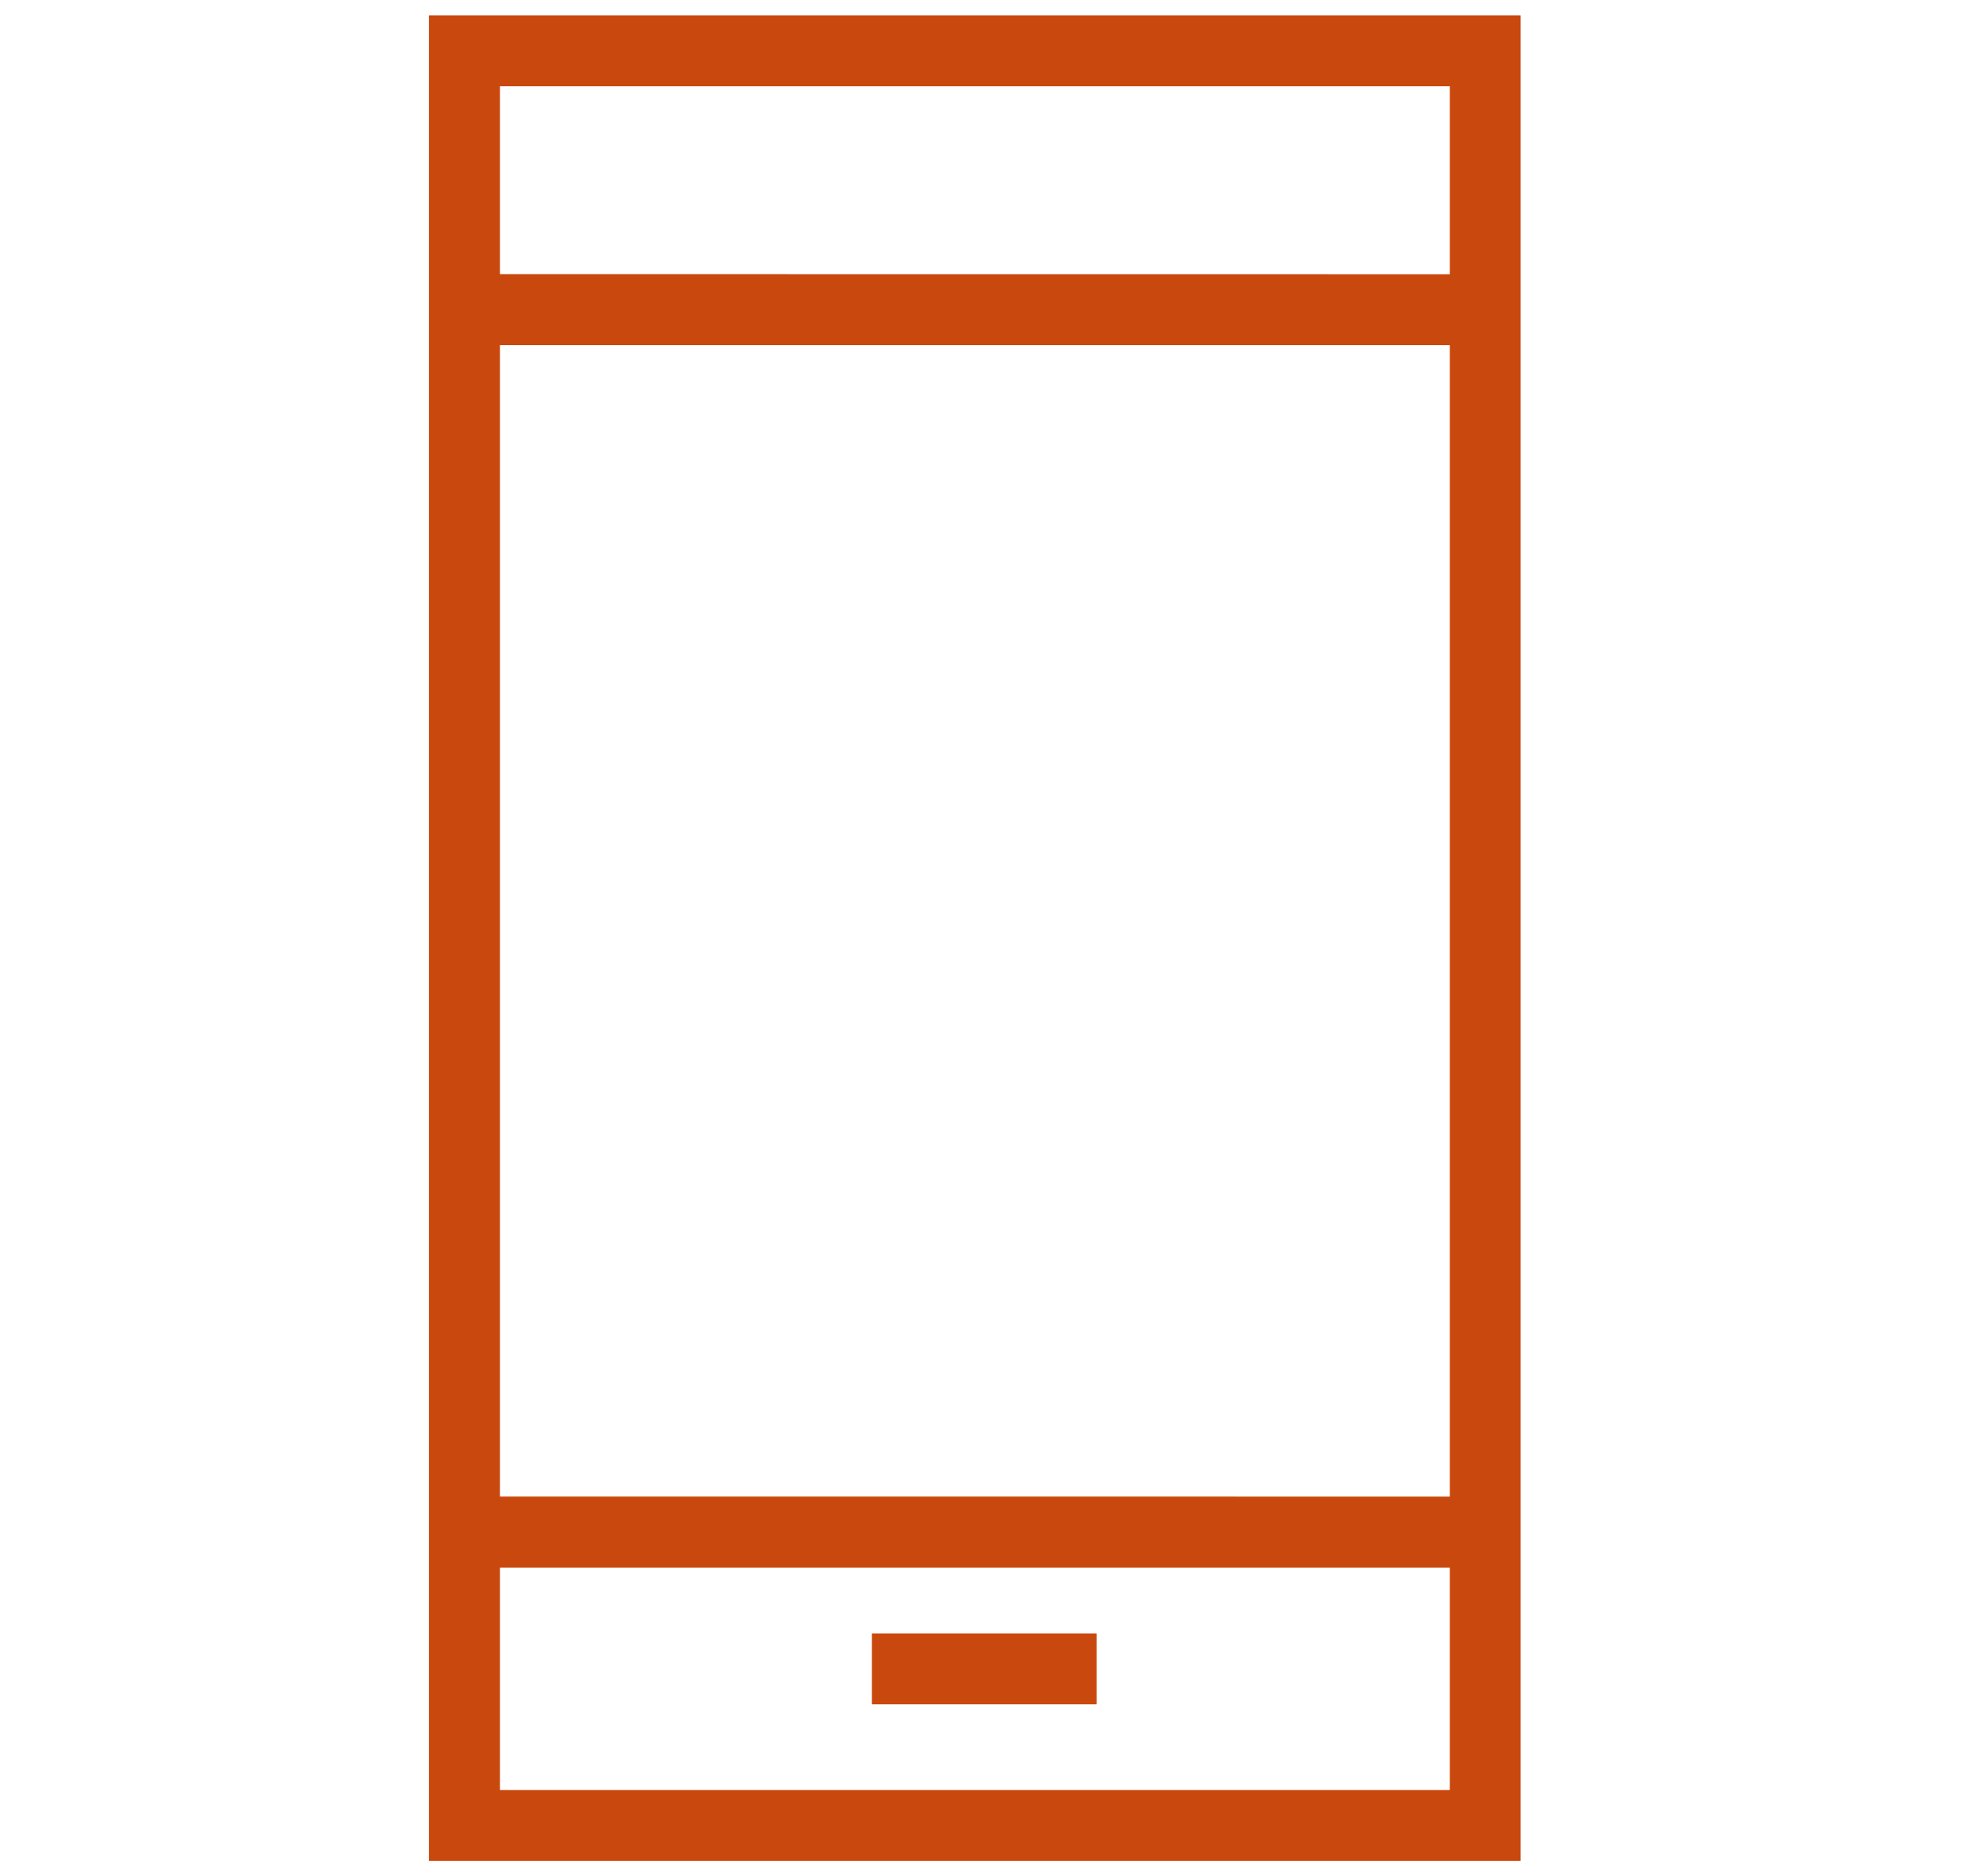
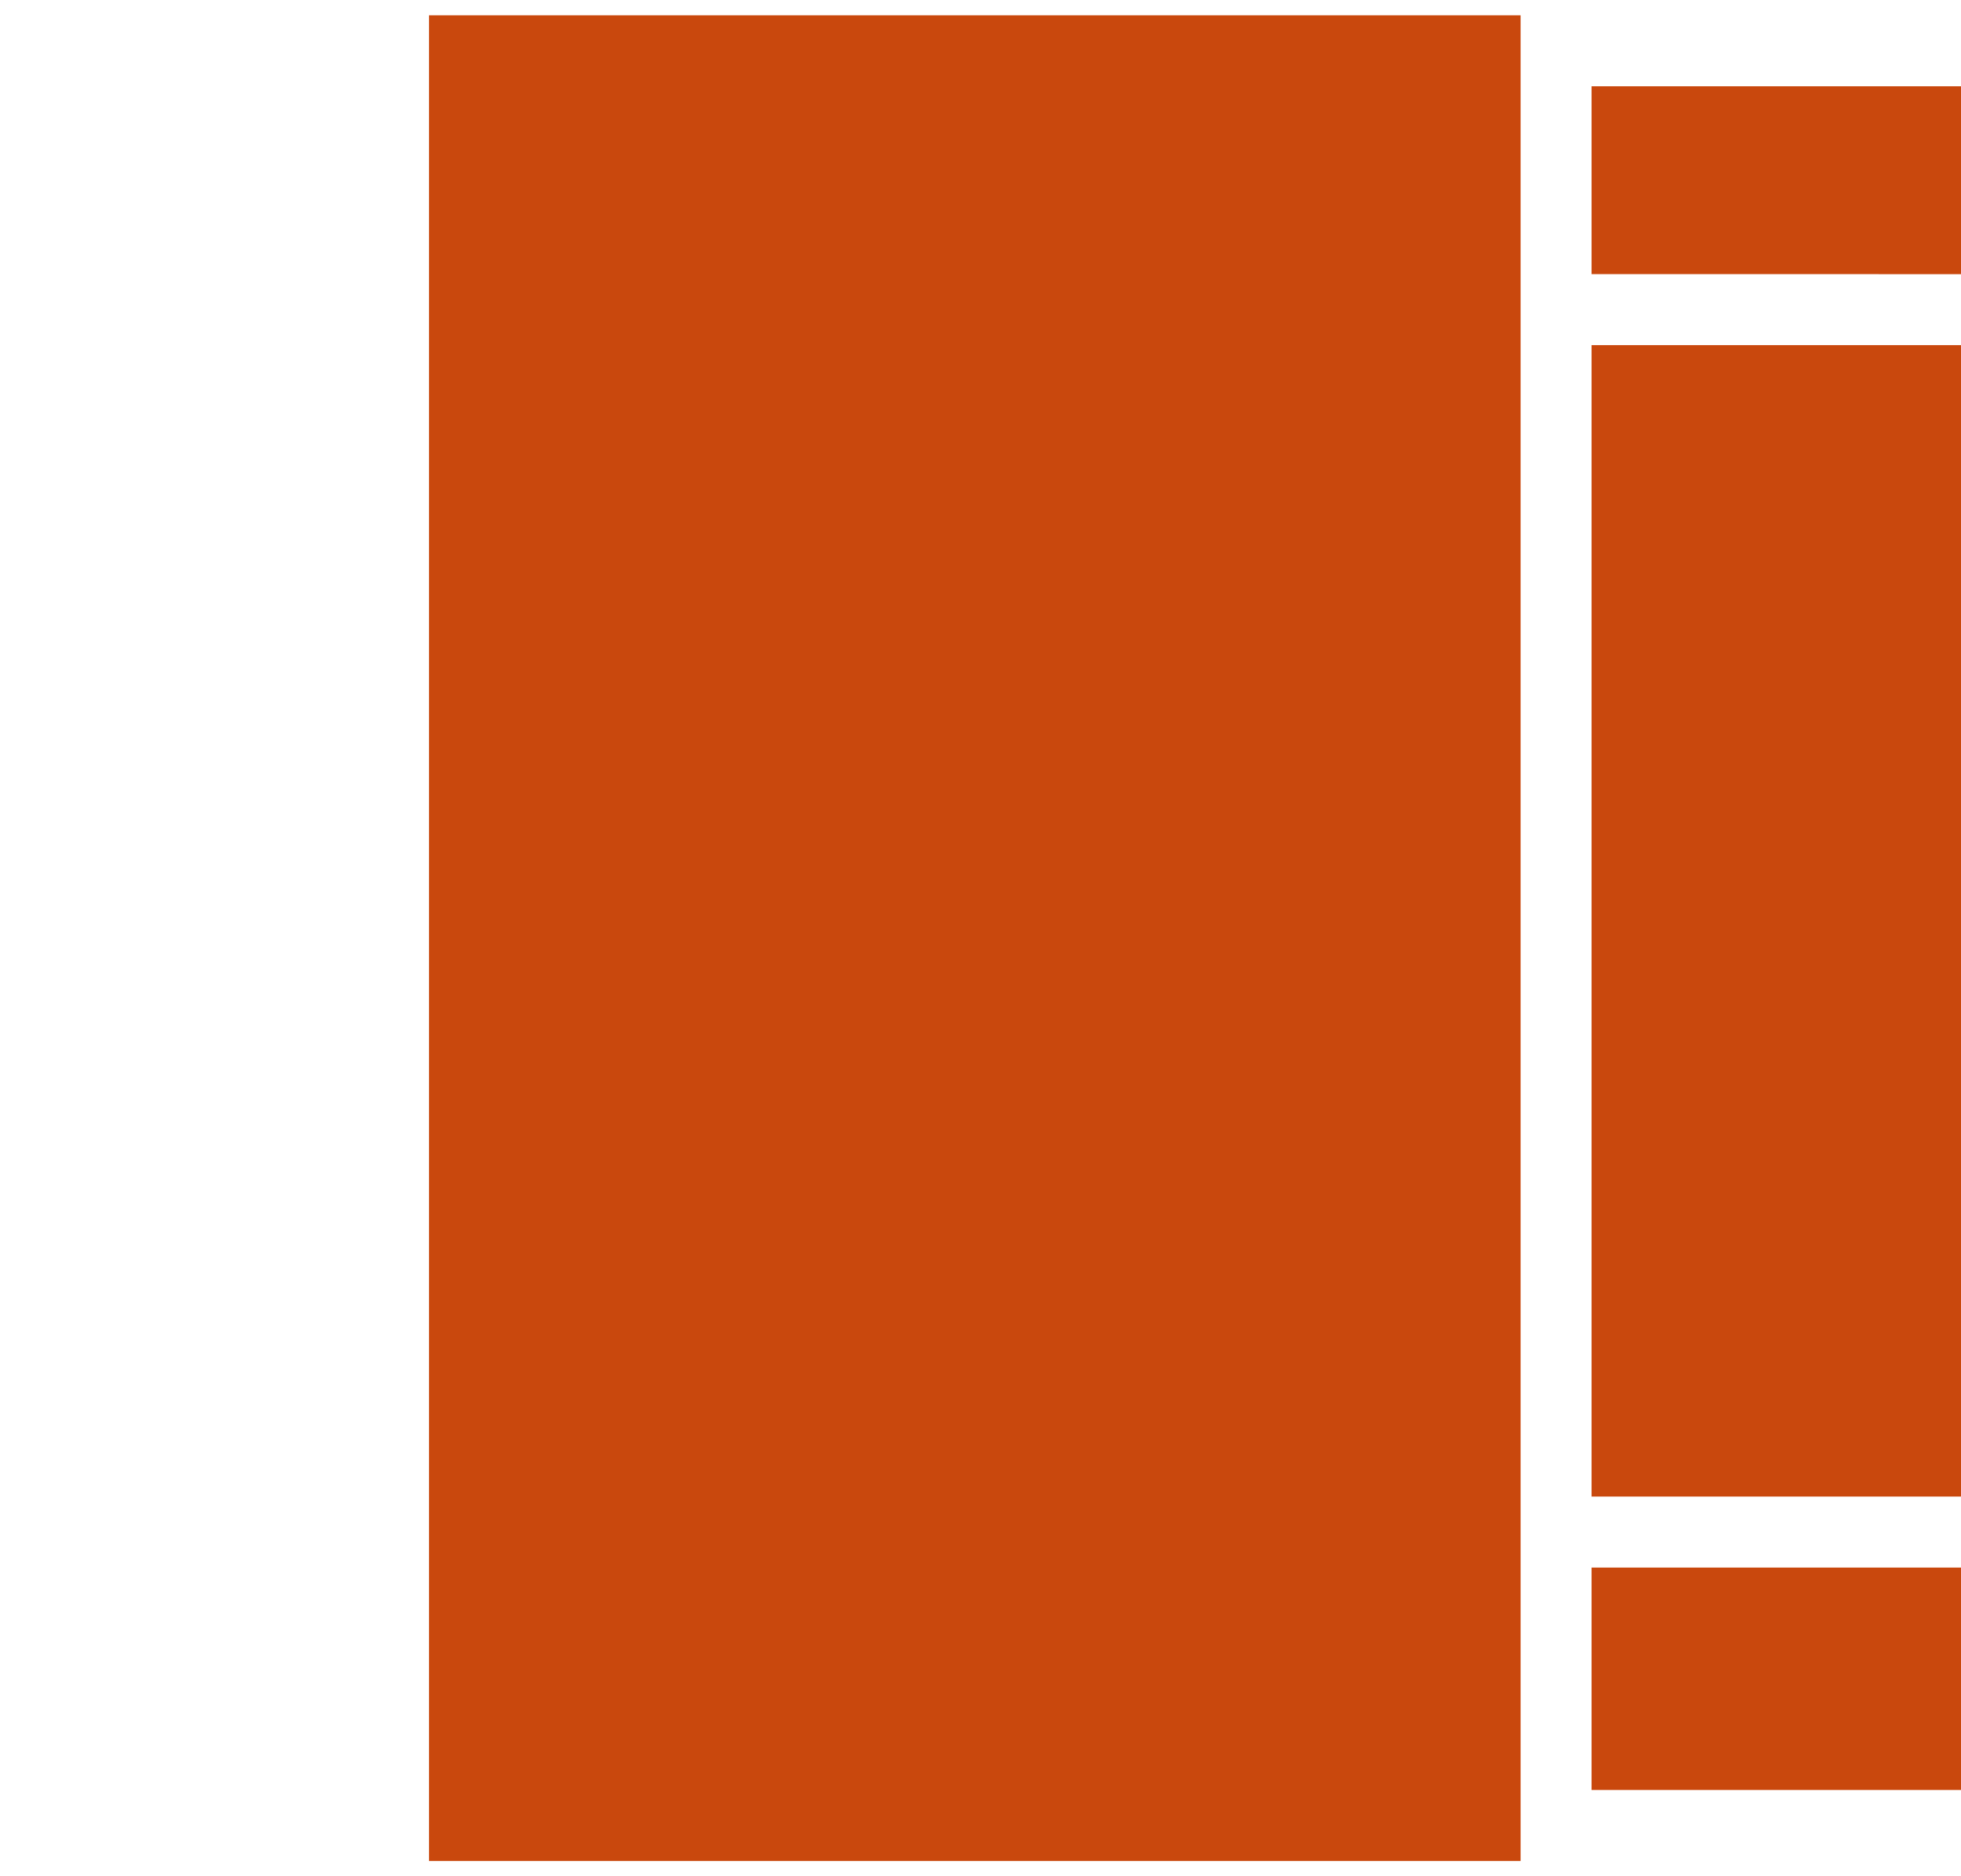
<svg xmlns="http://www.w3.org/2000/svg" width="64" height="61.243" viewBox="0 0 64 61.243">
  <defs>
    <linearGradient id="a" x1=".5" x2=".5" y2="1" gradientUnits="objectBoundingBox">
      <stop offset=".05" stop-color="#c9480d" />
      <stop offset=".95" stop-color="#c9480d" />
    </linearGradient>
  </defs>
  <g data-name="그룹 3960">
-     <path data-name="합치기 5" d="M0 60.243V0h35.627v60.243zm2.316-2.316h31v-7.26h-31zm31-9.576V10.765h-31V48.35zm0-39.9V2.316h-31v6.132zm-18.86 46.682v-2.316h7.333v2.316z" transform="translate(14 .5)" style="stroke:transparent;stroke-miterlimit:10;fill:url(#a)" />
-     <path data-name="사각형 1109" transform="translate(0 .743)" style="fill:none" d="M0 0h64v60H0z" />
+     <path data-name="합치기 5" d="M0 60.243V0h35.627v60.243m2.316-2.316h31v-7.26h-31zm31-9.576V10.765h-31V48.35zm0-39.9V2.316h-31v6.132zm-18.86 46.682v-2.316h7.333v2.316z" transform="translate(14 .5)" style="stroke:transparent;stroke-miterlimit:10;fill:url(#a)" />
  </g>
</svg>